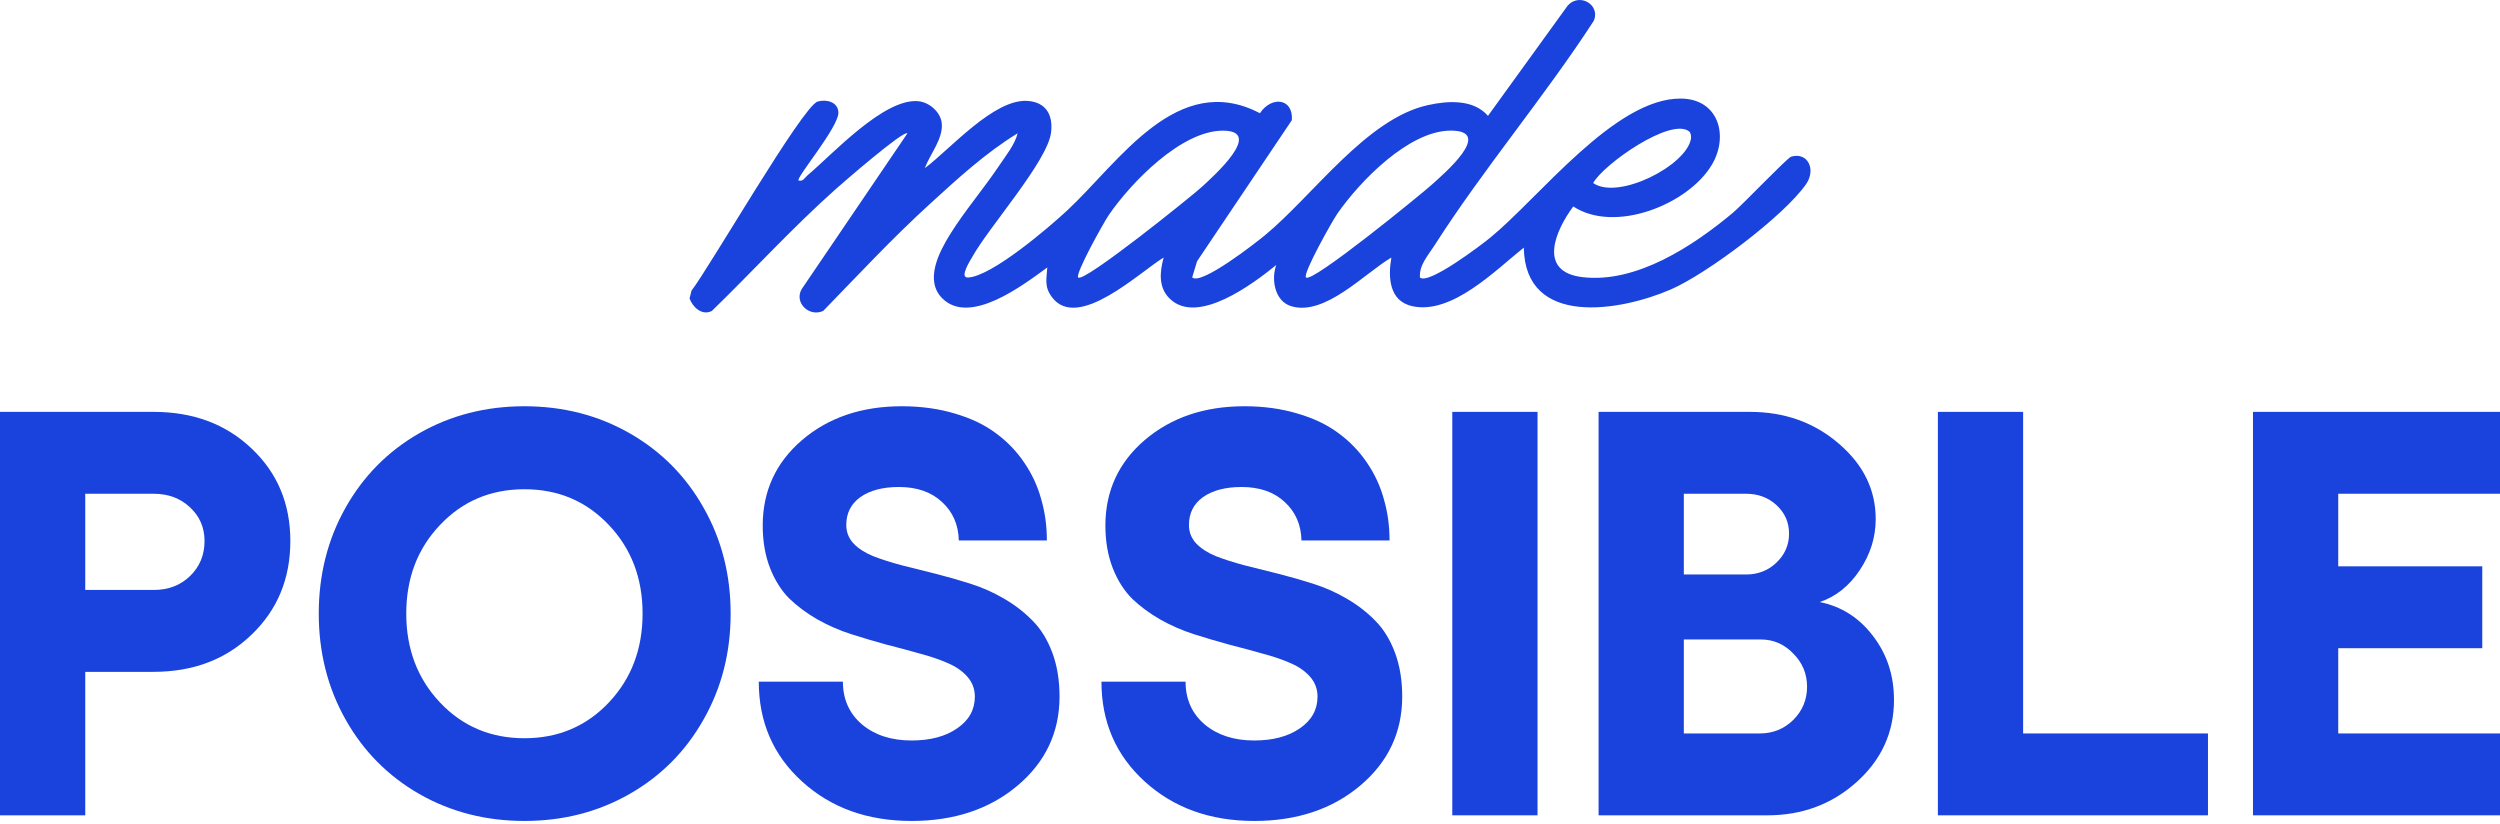
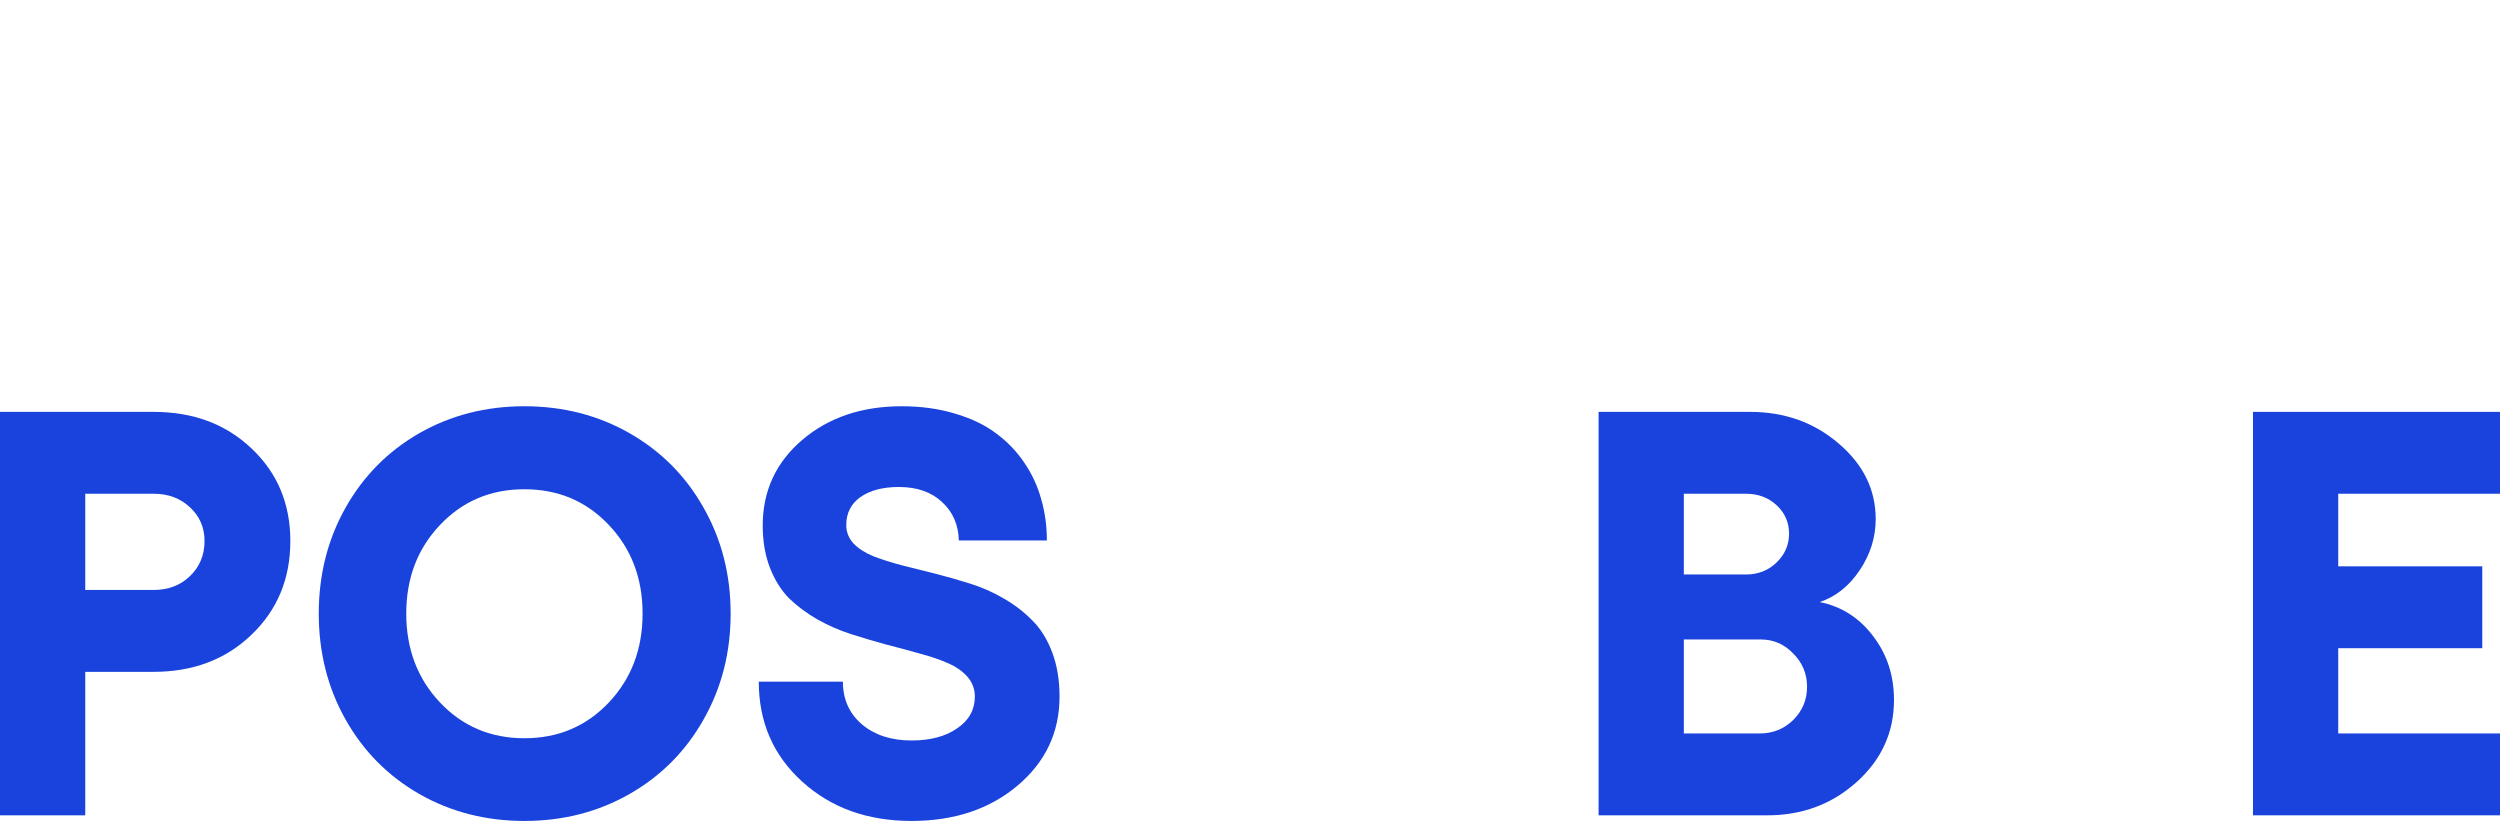
<svg xmlns="http://www.w3.org/2000/svg" width="640" height="211" viewBox="0 0 640 211" fill="none">
  <g clip-path="url(#clip0_4243_421)">
-     <path d="M363.483 71.019C365.563 73.111 379.3 62.65 381.52 60.826C394.078 50.557 413.447 25.055 430.343 25.234C439.983 25.336 442.583 34.789 438.283 42.099C432.283 52.33 413.422 59.857 402.754 52.853C398.111 59.117 393.621 69.565 405.062 70.942C418.901 72.614 433.501 62.931 443.636 54.46C446.071 52.432 457.538 40.402 458.528 40.108C462.739 38.846 465.009 43.336 462.346 47.163C456.65 55.328 436.939 70.113 427.717 74.106C414.741 79.732 390.399 83.853 390.095 63.39C382.826 69.195 371.664 80.625 361.542 78.38C355.58 77.066 355.326 70.955 356.189 65.929C349.352 69.948 339.128 81.059 330.49 78.367C326.317 77.066 325.378 71.478 326.723 67.843C320.786 72.652 306.567 83.381 299.451 76.454C296.496 73.57 296.902 69.552 297.891 65.929C291.764 69.654 275.947 84.809 269.351 76.135C267.296 73.43 267.905 71.529 268.108 68.468C262.019 72.907 248.307 83.445 241.229 76.377C236.599 71.759 240.43 64.5 243.208 60.01C246.899 54.039 251.948 48.171 255.905 42.226C257.567 39.726 259.799 37.021 260.51 34.125C252.341 39.114 245.073 45.798 238.007 52.253C228.481 60.941 219.729 70.356 210.748 79.592C207.159 81.25 203.264 77.5 205.205 74.055L232.299 34.138C231.424 33.169 215.416 47.099 213.919 48.439C202.858 58.287 192.85 69.297 182.233 79.605C179.709 80.893 177.35 78.648 176.525 76.415L177.033 74.387C181.587 68.544 205.471 27.147 209.315 25.999C211.535 25.336 214.503 26.088 214.63 28.729C214.82 32.467 203.683 45.53 204.431 46.219C205.624 46.5 205.941 45.556 206.651 44.956C213.158 39.458 226.299 25.081 235.09 25.91C237.868 26.178 240.734 28.614 241.077 31.446C241.559 35.465 238.033 39.483 236.764 43.043C243.233 38.195 254.459 25.247 263.047 25.833C267.791 26.165 269.592 29.418 269.084 33.845C268.247 41.218 253.229 57.994 248.916 65.75C248.371 66.72 245.478 71.172 247.838 71.045C253.901 70.738 268.437 58.3 273.207 53.873C286.424 41.588 301.366 17.886 322.537 28.984C325.48 24.545 331.099 25.081 330.718 30.758L306.453 66.873L305.197 71.019C307.442 73.15 321.573 62.102 323.869 60.188C336.249 49.944 349.809 30.413 365.499 26.918C370.599 25.782 377.169 25.336 380.924 29.66L400.902 2.028C403.692 -2.271 409.87 0.957 408.005 5.333C395.321 24.877 379.643 43.374 367.161 62.931C365.576 65.406 363.267 67.894 363.508 71.019H363.483ZM432.423 33.653C427.78 29.916 410.453 42.073 407.853 46.857C414.259 51.335 431.789 42.367 432.892 35.49C432.981 34.942 432.842 33.985 432.423 33.653ZM276.023 71.019C277.317 72.588 305.413 49.944 307.709 47.814C310.436 45.288 323.755 33.475 313.087 33.449C302.419 33.424 289.557 46.73 283.849 55.047C282.581 56.897 275.224 70.075 276.01 71.032L276.023 71.019ZM334.334 71.019C335.716 72.703 364.282 49.345 366.654 47.176C369.394 44.676 382.674 33.449 371.398 33.437C360.679 33.437 348.134 46.41 342.401 54.639C341.082 56.527 333.496 70.024 334.321 71.006L334.334 71.019Z" fill="#1943DC" />
-   </g>
+     </g>
  <path d="M576.763 105.44H640V126.399H598.587V144.981H635.463V165.94H598.587V187.763H640V208.722H576.763V105.44Z" fill="#1943DC" />
-   <path d="M496.097 105.44H517.92V187.763H565.24V208.722H496.097V105.44Z" fill="#1943DC" />
  <path d="M409.237 208.722V105.44H447.985C456.868 105.44 464.455 108.153 470.745 113.579C477.035 118.957 480.18 125.391 480.18 132.881C480.18 137.539 478.811 141.908 476.075 145.99C473.386 150.023 469.977 152.736 465.847 154.128C471.369 155.233 475.906 158.114 479.46 162.771C483.061 167.429 484.861 172.902 484.861 179.192C484.861 187.451 481.692 194.437 475.354 200.151C469.016 205.865 461.382 208.722 452.451 208.722H409.237ZM431.06 147.07H446.977C450.05 147.07 452.643 146.062 454.756 144.045C456.916 141.98 457.997 139.508 457.997 136.627C457.997 133.746 456.94 131.321 454.828 129.352C452.715 127.384 450.098 126.399 446.977 126.399H431.06V147.07ZM431.06 187.763H450.506C453.867 187.763 456.724 186.611 459.077 184.306C461.43 181.953 462.606 179.12 462.606 175.807C462.606 172.494 461.43 169.661 459.077 167.309C456.772 164.908 454.011 163.707 450.794 163.707H431.06V187.763Z" fill="#1943DC" />
-   <path d="M371.785 105.44H393.608V208.722H371.785V105.44Z" fill="#1943DC" />
-   <path d="M321.08 210.163C309.797 210.163 300.458 206.801 293.063 200.079C285.669 193.357 281.972 184.834 281.972 174.511H303.507C303.507 179.024 305.139 182.674 308.404 185.458C311.669 188.195 315.895 189.564 321.08 189.564C325.882 189.564 329.771 188.531 332.748 186.467C335.773 184.402 337.286 181.689 337.286 178.328C337.286 176.408 336.661 174.727 335.413 173.287C334.165 171.846 332.484 170.67 330.371 169.757C328.307 168.845 325.906 168.029 323.169 167.309C320.48 166.54 317.623 165.772 314.598 165.004C311.621 164.188 308.62 163.299 305.595 162.339C302.618 161.379 299.761 160.13 297.025 158.594C294.336 157.057 291.935 155.281 289.822 153.264C287.758 151.199 286.101 148.582 284.853 145.413C283.604 142.196 282.98 138.571 282.98 134.538C282.98 125.703 286.341 118.405 293.063 112.643C299.833 106.881 308.332 104 318.56 104C323.505 104 328.043 104.624 332.172 105.873C336.301 107.073 339.806 108.754 342.687 110.914C345.568 113.027 347.993 115.548 349.962 118.477C351.93 121.358 353.371 124.479 354.283 127.84C355.243 131.153 355.724 134.658 355.724 138.355H333.18C333.084 134.322 331.644 131.033 328.859 128.488C326.122 125.943 322.449 124.671 317.839 124.671C313.71 124.671 310.421 125.535 307.972 127.264C305.571 128.992 304.371 131.369 304.371 134.394C304.371 136.218 304.995 137.803 306.244 139.147C307.492 140.444 309.173 141.524 311.285 142.388C313.398 143.205 315.799 143.973 318.488 144.693C321.224 145.365 324.105 146.086 327.13 146.854C330.155 147.622 333.18 148.486 336.205 149.447C339.23 150.407 342.087 151.679 344.776 153.264C347.513 154.849 349.938 156.721 352.05 158.882C354.163 160.995 355.844 163.707 357.092 167.02C358.34 170.334 358.965 174.103 358.965 178.328C358.965 187.499 355.364 195.11 348.161 201.16C341.007 207.162 331.98 210.163 321.08 210.163Z" fill="#1943DC" />
  <path d="M233.356 210.163C222.072 210.163 212.733 206.801 205.339 200.079C197.944 193.357 194.247 184.834 194.247 174.511H215.782C215.782 179.024 217.415 182.674 220.68 185.458C223.945 188.195 228.17 189.564 233.356 189.564C238.157 189.564 242.047 188.531 245.024 186.467C248.049 184.402 249.561 181.689 249.561 178.328C249.561 176.408 248.937 174.727 247.688 173.287C246.44 171.846 244.759 170.67 242.647 169.757C240.582 168.845 238.181 168.029 235.444 167.309C232.756 166.54 229.899 165.772 226.874 165.004C223.897 164.188 220.896 163.299 217.871 162.339C214.894 161.379 212.037 160.13 209.3 158.594C206.611 157.057 204.21 155.281 202.098 153.264C200.033 151.199 198.376 148.582 197.128 145.413C195.88 142.196 195.255 138.571 195.255 134.538C195.255 125.703 198.616 118.405 205.339 112.643C212.109 106.881 220.608 104 230.835 104C235.781 104 240.318 104.624 244.447 105.873C248.577 107.073 252.082 108.754 254.963 110.914C257.844 113.027 260.269 115.548 262.237 118.477C264.206 121.358 265.646 124.479 266.559 127.84C267.519 131.153 267.999 134.658 267.999 138.355H245.456C245.36 134.322 243.919 131.033 241.134 128.488C238.397 125.943 234.724 124.671 230.115 124.671C225.985 124.671 222.696 125.535 220.248 127.264C217.847 128.992 216.646 131.369 216.646 134.394C216.646 136.218 217.271 137.803 218.519 139.147C219.767 140.444 221.448 141.524 223.561 142.388C225.673 143.205 228.074 143.973 230.763 144.693C233.5 145.365 236.381 146.086 239.406 146.854C242.431 147.622 245.456 148.486 248.481 149.447C251.506 150.407 254.363 151.679 257.051 153.264C259.788 154.849 262.213 156.721 264.326 158.882C266.439 160.995 268.119 163.707 269.367 167.02C270.616 170.334 271.24 174.103 271.24 178.328C271.24 187.499 267.639 195.11 260.437 201.16C253.282 207.162 244.255 210.163 233.356 210.163Z" fill="#1943DC" />
  <path d="M107.315 110.914C115.382 106.305 124.36 104 134.252 104C144.143 104 153.122 106.305 161.188 110.914C169.255 115.524 175.569 121.886 180.131 130C184.74 138.115 187.045 147.142 187.045 157.081C187.045 167.02 184.74 176.047 180.131 184.162C175.569 192.277 169.255 198.639 161.188 203.248C153.122 207.858 144.143 210.163 134.252 210.163C124.36 210.163 115.382 207.858 107.315 203.248C99.296 198.639 93.006 192.277 88.445 184.162C83.883 176.047 81.603 167.02 81.603 157.081C81.603 147.142 83.883 138.115 88.445 130C93.006 121.886 99.296 115.524 107.315 110.914ZM155.859 134.394C150.097 128.296 142.894 125.247 134.252 125.247C125.609 125.247 118.406 128.296 112.645 134.394C106.883 140.444 104.002 148.006 104.002 157.081C104.002 166.156 106.883 173.743 112.645 179.841C118.406 185.939 125.609 188.988 134.252 188.988C142.894 188.988 150.097 185.939 155.859 179.841C161.621 173.743 164.501 166.156 164.501 157.081C164.501 148.006 161.621 140.444 155.859 134.394Z" fill="#1943DC" />
  <path d="M39.325 105.44C49.456 105.44 57.811 108.561 64.389 114.803C71.015 121.046 74.328 128.944 74.328 138.499C74.328 148.15 71.015 156.145 64.389 162.483C57.811 168.821 49.456 171.99 39.325 171.99H21.823V208.722H0V105.44H39.325ZM39.325 151.031C43.07 151.031 46.167 149.855 48.616 147.502C51.113 145.101 52.361 142.1 52.361 138.499C52.361 135.042 51.113 132.161 48.616 129.856C46.167 127.552 43.07 126.399 39.325 126.399H21.823V151.031H39.325Z" fill="#1943DC" />
  <defs>
    <clipPath id="clip0_4243_421">
      <rect width="287" height="80" fill="white" transform="translate(176.5)" />
    </clipPath>
  </defs>
</svg>